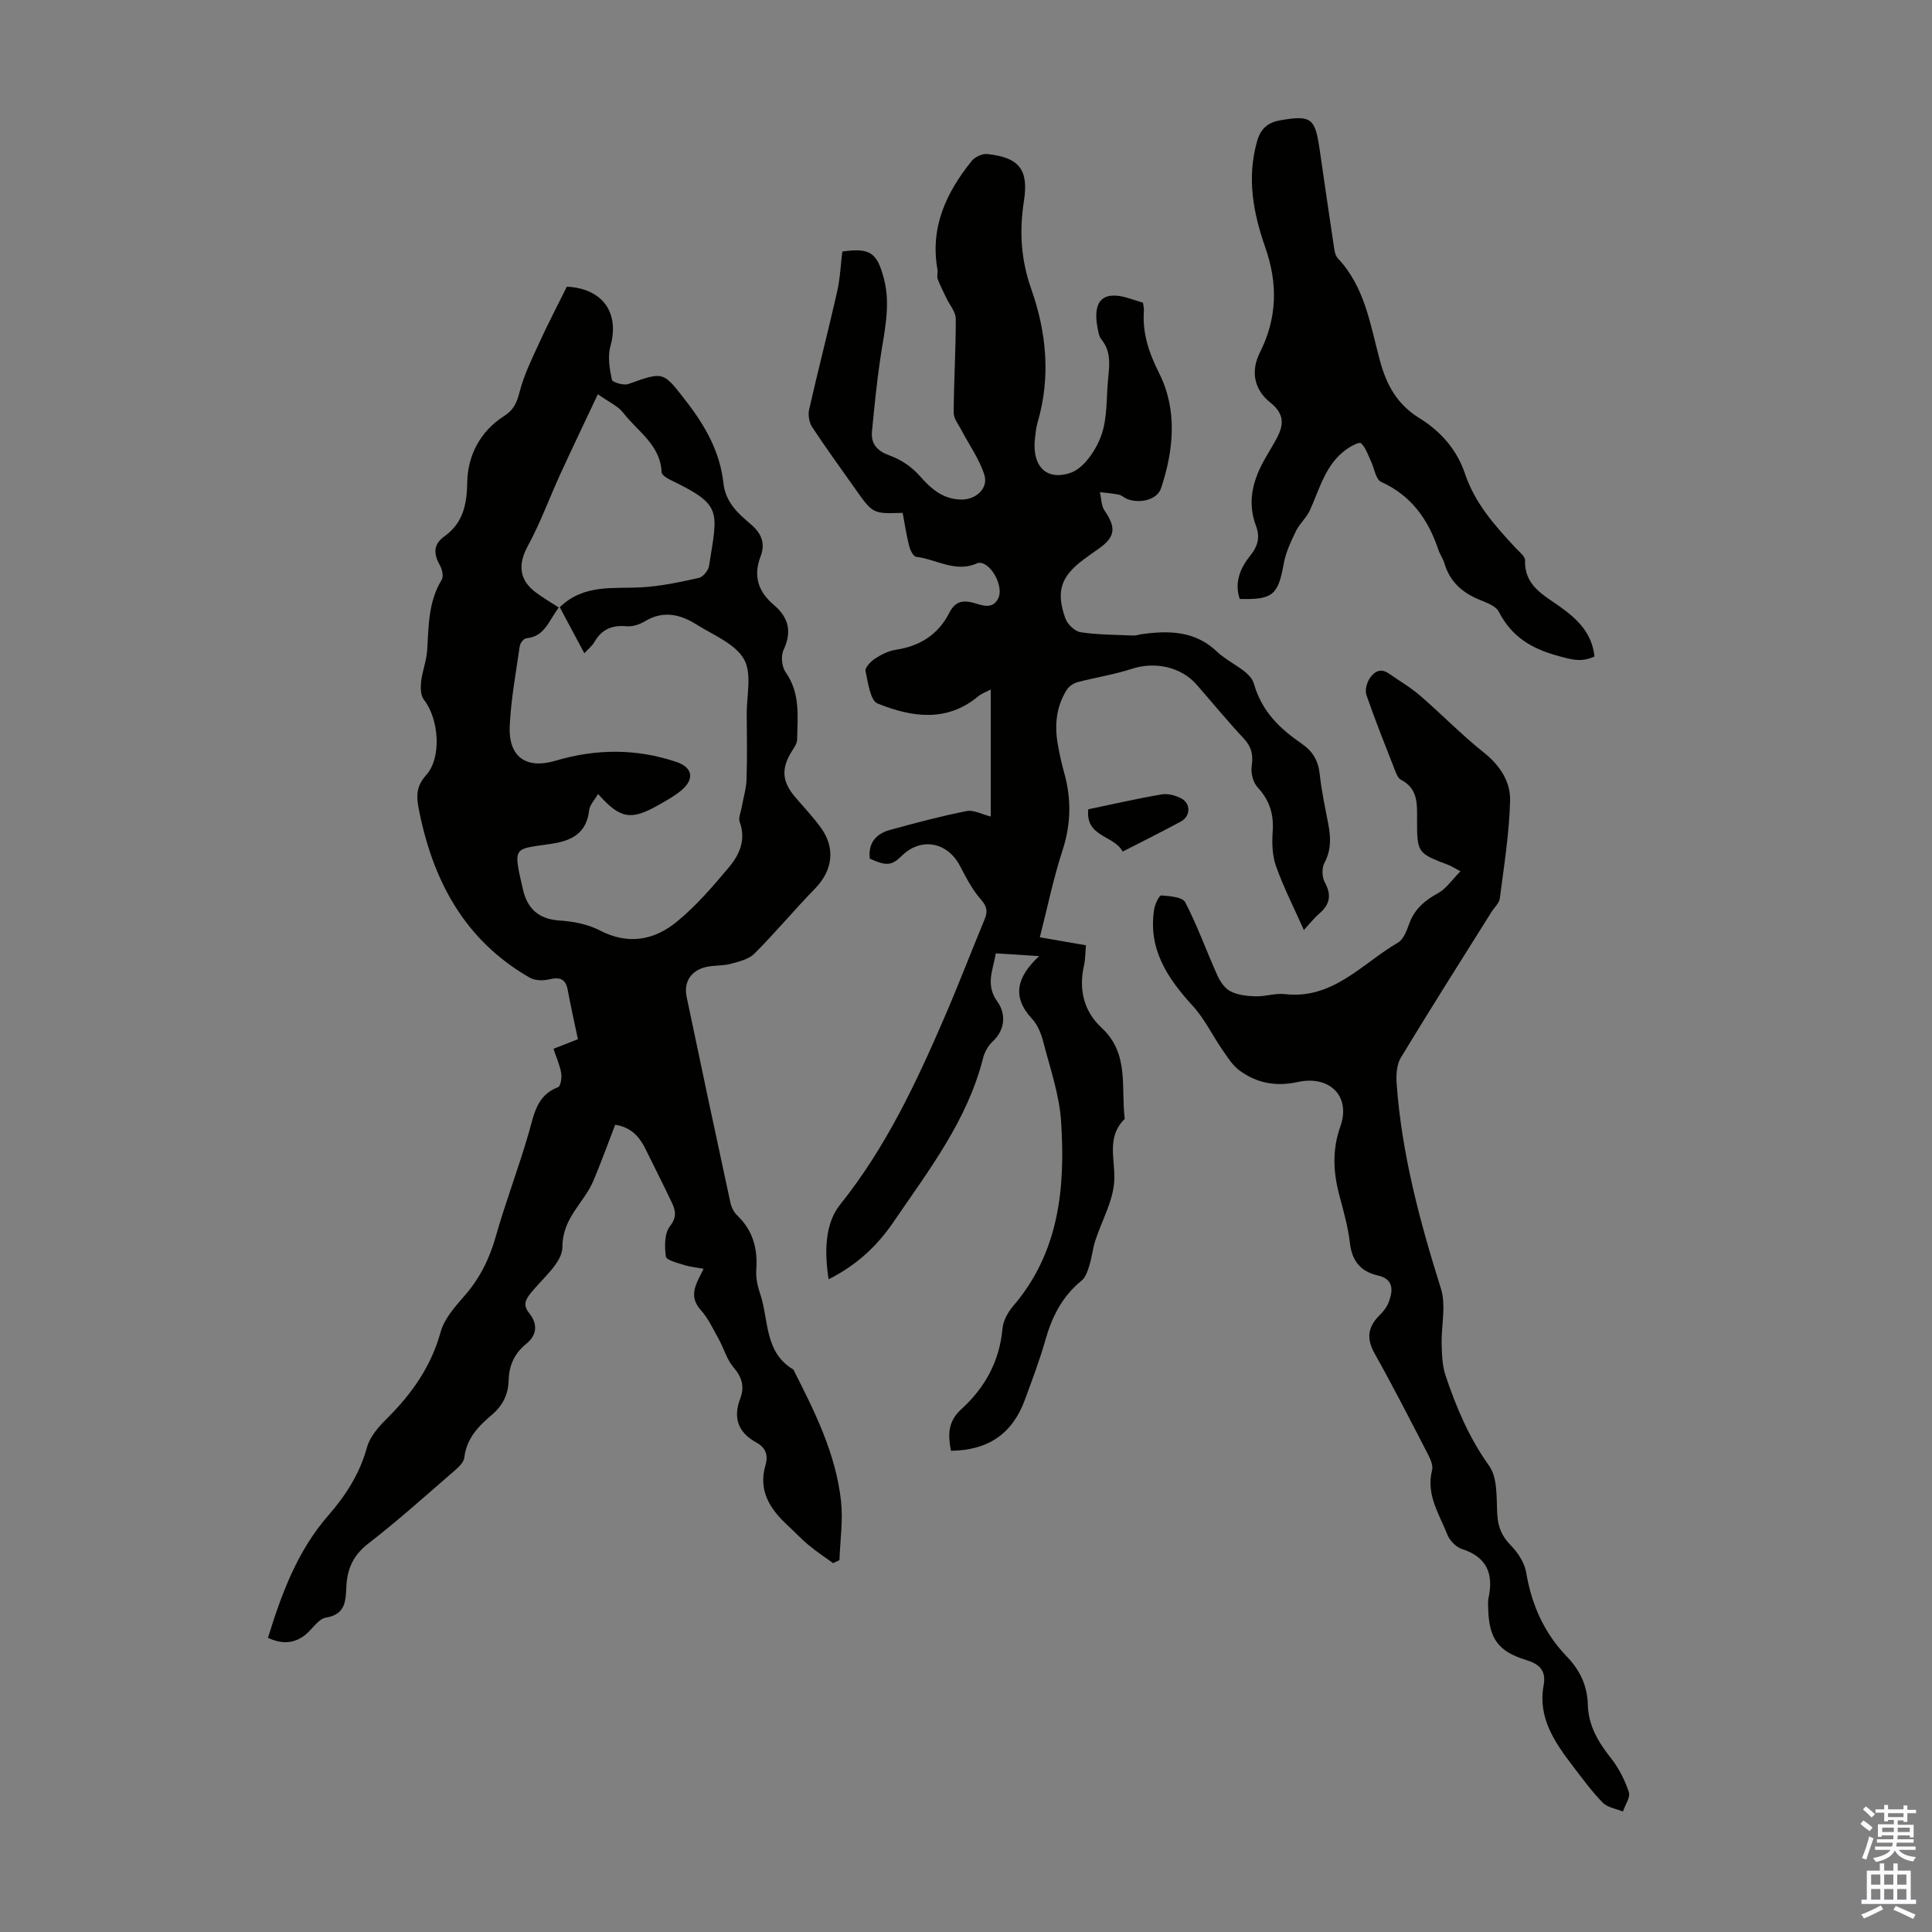
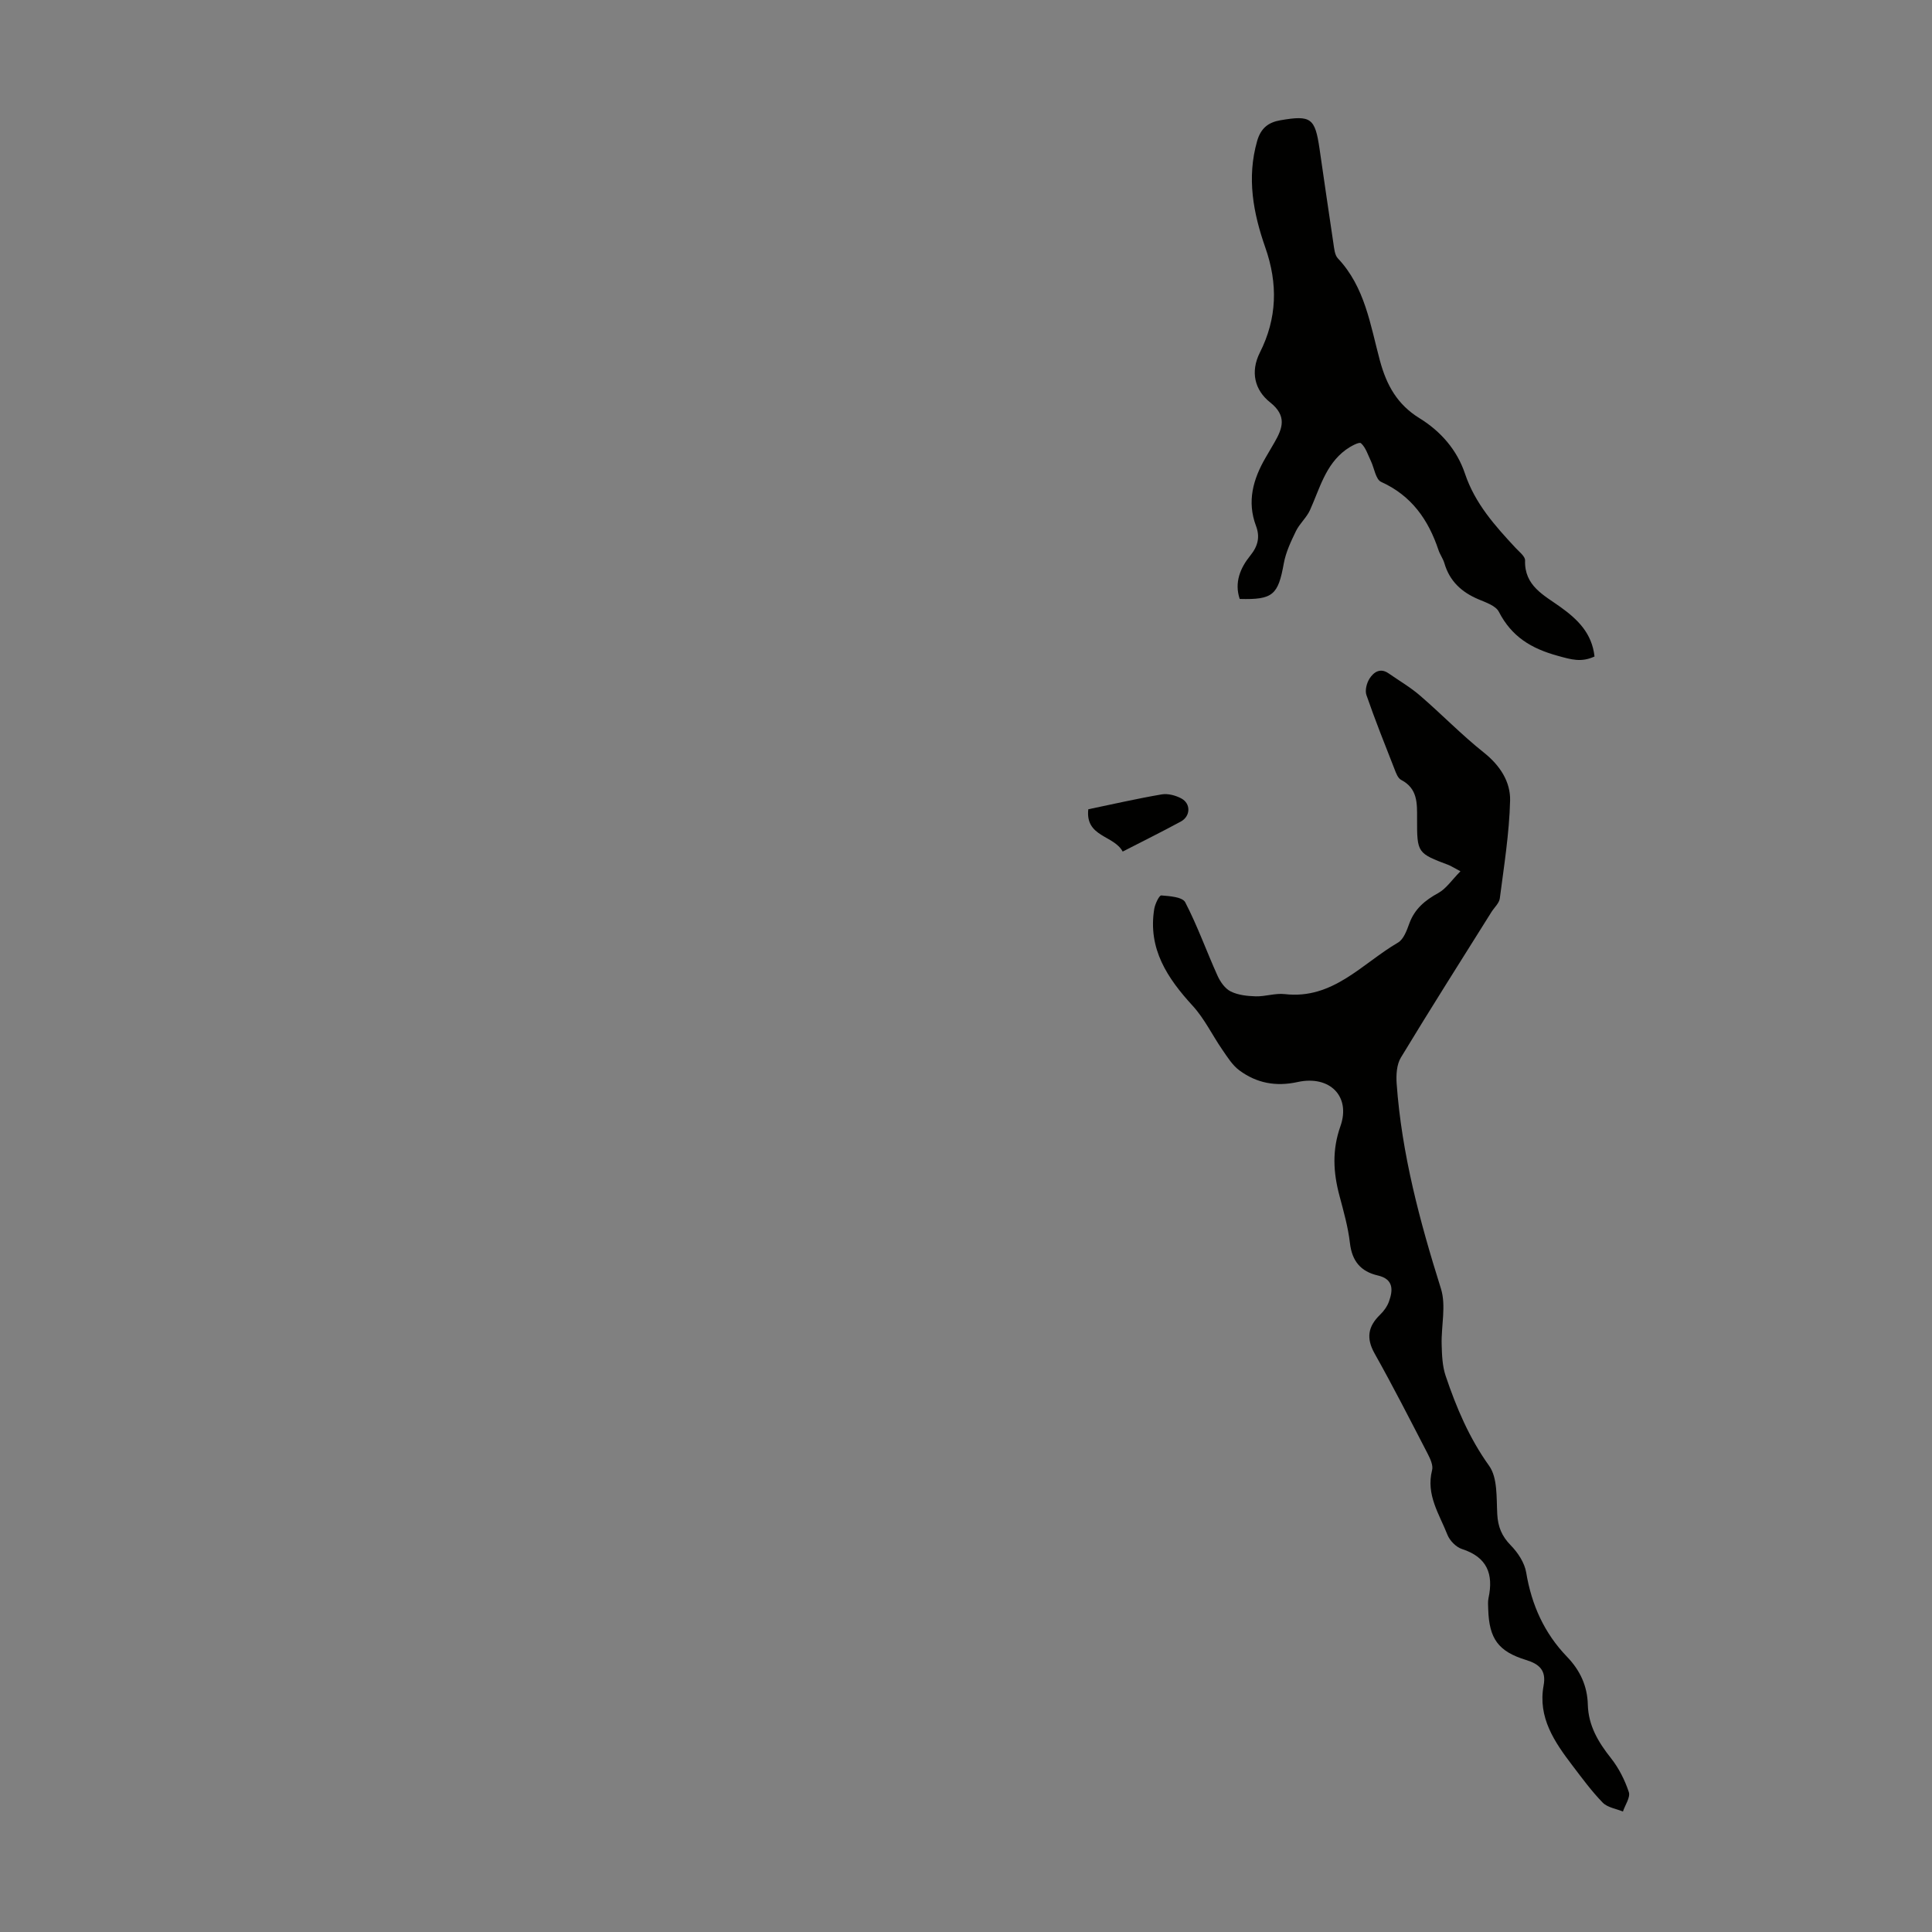
<svg xmlns="http://www.w3.org/2000/svg" enable-background="new 0 0 400 400" viewBox="0 0 400 400">
  <rect x="0" y="0" width="400" height="400" fill="#808080" stroke="none" />
  <g fill="#010100">
-     <path d="m55.48 339.1c2.87-9.36 6.17-18.09 12.48-25.33 3.64-4.18 6.52-8.65 8.02-14.12.6-2.2 2.41-4.26 4.11-5.94 5.16-5.12 9.16-10.77 11.14-17.94.76-2.74 2.96-5.22 4.92-7.46 3.17-3.62 5.18-7.66 6.49-12.29 2.04-7.19 4.73-14.2 6.81-21.39 1.12-3.87 1.61-7.83 6.1-9.55.53-.2.8-1.97.64-2.92-.28-1.62-.99-3.17-1.6-5.02 1.97-.77 3.89-1.52 5.06-1.98-.76-3.63-1.5-6.9-2.11-10.2-.44-2.38-1.71-2.7-3.87-2.19-1.25.3-2.92.26-3.98-.35-13.63-7.8-20.19-20.31-23.04-35.2-.46-2.43-.44-4.51 1.55-6.7 3.33-3.68 2.67-11.71-.45-15.68-.68-.87-.7-2.5-.56-3.73.25-2.18 1.11-4.3 1.25-6.48.32-5.02.22-10.05 3.01-14.59.43-.69.09-2.19-.39-3.03-1.3-2.29-1.36-4.3.87-5.9 3.93-2.82 4.73-6.56 4.81-11.27.1-5.54 2.68-10.54 7.59-13.68 1.99-1.27 2.66-2.72 3.23-4.95.92-3.62 2.64-7.07 4.21-10.5 1.76-3.85 3.74-7.61 5.59-11.36 7.48.39 10.95 5.45 9.02 12.34-.6 2.14-.17 4.67.3 6.92.11.54 2.44 1.24 3.4.9 7.4-2.65 7.2-2.59 11.91 3.47 4 5.14 7.09 10.57 7.8 17.11.42 3.85 2.98 6.2 5.6 8.4 2.27 1.91 3.12 4.01 2.08 6.71-1.57 4.07-.47 7.33 2.74 10.04 3.09 2.62 3.8 5.55 2 9.36-.58 1.23-.34 3.48.46 4.6 3.06 4.33 2.45 9.14 2.37 13.9-.01.8-.59 1.63-1.05 2.36-2.33 3.71-2.11 6.4.78 9.73 1.76 2.02 3.59 4 5.17 6.16 3.11 4.26 2.44 8.91-1.23 12.66-4.27 4.37-8.18 9.1-12.5 13.41-1.2 1.2-3.25 1.68-5 2.15-1.6.43-3.35.25-4.97.62-3.15.72-4.73 3.07-4.08 6.2 2.97 14.23 6 28.44 9.07 42.64.2.93.71 1.95 1.39 2.6 3.26 3.11 4.28 6.88 3.96 11.28-.12 1.61.25 3.34.78 4.89 1.85 5.44.83 12.16 6.9 15.75 4.41 8.69 8.8 17.43 9.87 27.27.43 4-.19 8.11-.33 12.18-.44.21-.87.42-1.31.63-1.68-1.22-3.43-2.37-5.02-3.69-1.55-1.28-2.92-2.77-4.4-4.13-3.64-3.36-6.12-7.18-4.6-12.4.64-2.19.04-3.7-1.87-4.75-3.8-2.08-4.87-5.1-3.33-9.14.91-2.4.36-4.38-1.4-6.42-1.39-1.62-1.98-3.9-3.05-5.82-1.15-2.07-2.17-4.31-3.73-6.05-2.72-3.03-.84-5.57.58-8.54-1.49-.28-2.82-.39-4.05-.79-1.36-.44-3.66-1-3.76-1.75-.28-2.06-.31-4.78.83-6.25 1.45-1.86 1.21-3.2.45-4.82-1.76-3.73-3.63-7.4-5.45-11.1-1.27-2.6-3-4.61-6.32-5.11-1.54 3.97-2.93 7.85-4.53 11.63-1.94 4.59-6.4 7.61-6.4 13.69 0 3.26-4.24 6.57-6.72 9.74-1.14 1.46-1.34 2.47-.08 4.05 1.68 2.1 1.57 4.41-.65 6.21-2.44 1.97-3.62 4.51-3.68 7.58-.07 2.99-1.27 5.3-3.56 7.23-2.75 2.32-5.17 4.86-5.62 8.79-.12 1.02-1.27 2.05-2.16 2.82-5.84 5.05-11.59 10.23-17.7 14.95-3.05 2.36-4.34 5.1-4.55 8.72-.17 2.93.01 5.93-4.25 6.64-1.59.26-2.82 2.42-4.31 3.6-2.26 1.73-4.67 1.97-7.68.58zm68.34-174.72c-.69 1.22-1.71 2.24-1.84 3.36-.53 4.69-3.49 6.3-7.69 6.94-7.98 1.22-8.16.26-6 9.54.9 3.88 3.22 6.08 7.52 6.36 2.84.18 5.89.76 8.38 2.06 5.87 3.05 11.26 2.02 15.93-1.8 4.02-3.29 7.48-7.33 10.84-11.33 2.17-2.59 3.53-5.69 2.18-9.36-.3-.81.23-1.94.4-2.91.34-1.95.95-3.88 1.02-5.83.15-4.47.08-8.95.04-13.43-.04-3.91 1.14-8.56-.58-11.52-1.86-3.22-6.37-4.99-9.85-7.18-3.36-2.12-6.9-2.93-10.67-.64-1.08.66-2.54 1.13-3.77 1.02-2.99-.28-5.15.63-6.66 3.25-.47.82-1.27 1.45-2.09 2.34-1.81-3.38-3.47-6.49-5.09-9.53 5.03-4.88 11.15-3.78 17.02-4.13 3.96-.23 7.9-1.08 11.78-1.94.87-.19 1.96-1.54 2.11-2.48 1.81-11.51 2.81-12.58-7.92-17.77-.75-.36-1.88-1.05-1.9-1.63-.25-5.7-5-8.46-7.97-12.33-1.07-1.39-2.93-2.18-5.23-3.82-2.78 5.9-5.32 11.19-7.77 16.53-2.27 4.96-4.14 10.13-6.74 14.91-2.02 3.72-1.87 6.96 1.67 9.6 1.48 1.11 3.09 2.04 4.75 3.12-2.04 2.65-2.87 6.03-6.74 6.37-.51.04-1.25 1-1.34 1.61-.79 5.52-1.83 11.05-2.08 16.61-.28 6.3 3.38 8.94 9.45 7.14 8.41-2.5 16.74-2.56 25.05.24 3.35 1.13 3.82 3.49 1.09 5.84-1.43 1.22-3.13 2.14-4.78 3.08-5.7 3.24-7.94 2.88-12.52-2.29z" />
-     <path d="m171.56 264.86c-.9-5.72-.77-11.54 2.39-15.48 9.45-11.79 15.73-25.18 21.63-38.84 2.88-6.67 5.48-13.46 8.26-20.17.66-1.6.57-2.64-.72-4.1-1.81-2.05-3.11-4.6-4.4-7.05-2.61-4.94-8.09-5.92-12.03-2.02-2.06 2.04-3.18 2.13-6.61.57-.37-3.2 1.27-5.14 4.14-5.93 5.27-1.45 10.56-2.86 15.91-3.92 1.47-.29 3.19.69 4.99 1.13 0-8.64 0-17.16 0-26.29-1.12.59-1.92.85-2.52 1.35-6.59 5.53-13.88 4.37-20.89 1.55-1.53-.61-2-4.34-2.51-6.72-.15-.72 1.09-2.01 1.98-2.59 1.28-.84 2.78-1.59 4.28-1.82 5.01-.76 8.78-3.14 11.1-7.68 1.06-2.07 2.43-2.7 4.86-2.08 1.67.43 4.1 1.65 5.3-.99.91-2-.75-5.8-2.86-6.96-.43-.24-1.12-.41-1.51-.22-4.49 2.07-8.47-.82-12.68-1.32-.58-.07-1.24-1.42-1.45-2.28-.57-2.25-.91-4.57-1.33-6.82-6.18.21-6.18.21-9.91-5.09-2.96-4.21-6.01-8.37-8.83-12.67-.63-.95-.88-2.5-.63-3.62 1.85-8.17 3.96-16.29 5.81-24.46.61-2.7.72-5.52 1.06-8.26 5.74-.82 7.19.2 8.61 5.59 1.48 5.64.05 11.09-.75 16.61-.73 4.97-1.23 9.98-1.71 14.98-.26 2.72 1.08 4.13 3.76 5.09 2.26.81 4.51 2.35 6.1 4.16 2.41 2.73 4.86 4.9 8.7 4.92 2.97.01 5.58-2.34 4.7-5.11-1.03-3.27-3.14-6.19-4.75-9.28-.61-1.17-1.61-2.39-1.6-3.58.03-6.49.45-12.98.43-19.47 0-1.41-1.24-2.81-1.91-4.21-.63-1.33-1.32-2.63-1.83-4-.22-.59.06-1.35-.05-2-1.56-8.73 1.83-15.93 7.1-22.47.67-.83 2.19-1.53 3.22-1.42 6.58.71 8.61 3.19 7.58 9.75-.97 6.21-.62 12.11 1.49 18.11 3.19 9.02 4.09 18.3 1.35 27.69-.31 1.07-.42 2.2-.55 3.31-.65 5.57 2.18 8.89 7.35 7.15 2.74-.92 5.28-4.69 6.37-7.73 1.33-3.68 1.03-7.94 1.44-11.94.29-2.79.58-5.53-1.41-7.96-.52-.64-.65-1.66-.82-2.53-1.02-5.53 1.22-7.63 6.41-6.02.96.3 1.91.6 3.02.95.07.55.22 1.09.19 1.6-.32 4.66.97 8.65 3.14 12.96 3.82 7.56 3.07 15.89.41 23.86-.78 2.34-4.22 3.25-6.97 2.24-.62-.23-1.15-.79-1.78-.92-1.28-.27-2.61-.35-3.91-.51.3 1.27.27 2.78.95 3.78 2.49 3.64 2.26 5.53-1.35 8.03-1.01.7-2.02 1.42-3 2.15-4.67 3.5-5.74 6.57-3.75 12.17.43 1.22 1.97 2.69 3.18 2.87 3.6.54 7.29.52 10.95.68.55.02 1.1-.21 1.65-.28 5.68-.78 11.09-.72 15.65 3.65 2.46 2.36 6.83 3.9 7.6 6.59 1.68 5.84 5.4 9.33 9.93 12.45 2.3 1.59 3.42 3.55 3.71 6.33.36 3.44 1.11 6.84 1.76 10.25.53 2.79.65 5.42-.8 8.1-.56 1.04-.5 2.92.07 3.98 1.42 2.58 1.13 4.52-1.05 6.43-1.31 1.15-2.4 2.54-3.27 3.47-2.01-4.53-4.18-8.77-5.77-13.23-.79-2.22-.85-4.84-.68-7.23.25-3.59-.69-6.45-3.15-9.11-.94-1.01-1.41-2.99-1.2-4.4.35-2.31-.05-3.98-1.66-5.7-3.36-3.6-6.49-7.41-9.73-11.12-3.23-3.71-8.66-4.84-13.41-3.29-3.66 1.19-7.51 1.78-11.24 2.76-.83.22-1.76.84-2.22 1.55-2.21 3.47-2.59 7.32-1.89 11.3.35 1.98.78 3.95 1.32 5.89 1.53 5.42 1.43 10.69-.35 16.13-1.89 5.78-3.1 11.77-4.68 17.96 3.64.63 6.36 1.1 9.54 1.65-.13 1.41-.1 2.83-.4 4.18-1.14 5.01-.02 9.52 3.67 12.93 5.78 5.35 3.94 12.37 4.77 18.83-3.9 3.81-1.92 8.43-2.18 12.89-.24 4.19-2.61 8.23-3.94 12.38-.54 1.68-.7 3.47-1.23 5.15-.34 1.1-.77 2.41-1.6 3.08-4.01 3.24-6.13 7.49-7.5 12.35-1.19 4.19-2.75 8.27-4.25 12.36-2.58 6.99-7.56 10.41-15.28 10.51-.62-3.21-.73-6.01 2.17-8.64 4.84-4.4 7.89-9.89 8.49-16.64.14-1.63 1.12-3.41 2.21-4.68 9.55-11.14 10.82-24.5 9.93-38.21-.36-5.57-2.29-11.06-3.7-16.54-.43-1.68-1.17-3.49-2.32-4.73-4.22-4.55-3.19-8.61 1.47-12.98-2.93-.19-5.87-.37-8.97-.57-.61 3.6-2.19 6.52.35 10.03 1.66 2.3 1.75 5.66-.98 8.2-.94.87-1.69 2.19-2 3.43-3.25 12.92-11.25 23.25-18.54 33.94-3.26 4.79-7.44 8.86-13.44 11.88z" />
    <path d="m302.37 180.39c-1.61-.86-1.98-1.11-2.38-1.27-6.54-2.48-6.62-2.47-6.6-9.63.01-3.21.13-6.24-3.31-8.03-.66-.34-1.05-1.41-1.36-2.22-2-5.1-4.03-10.18-5.82-15.35-.33-.96.06-2.48.65-3.4.85-1.32 2.2-2.29 3.94-1.08 2.19 1.52 4.52 2.88 6.52 4.61 4.48 3.86 8.61 8.14 13.23 11.81 3.34 2.66 5.51 6.05 5.41 9.93-.17 6.76-1.26 13.51-2.13 20.24-.13 1-1.14 1.88-1.73 2.82-6.28 10.03-12.64 20.03-18.76 30.15-.87 1.44-.99 3.58-.87 5.35 1.04 14.59 4.8 28.58 9.17 42.48 1.11 3.53.04 7.71.15 11.58.06 2.18.14 4.46.83 6.49 2.21 6.55 4.86 12.84 8.99 18.6 1.78 2.48 1.51 6.6 1.69 10.01.14 2.64.94 4.57 2.8 6.47 1.47 1.5 2.85 3.59 3.19 5.61 1.11 6.72 3.75 12.58 8.46 17.46 2.68 2.78 4.2 6.02 4.3 9.88.11 4.37 2.16 7.79 4.8 11.12 1.62 2.05 2.87 4.53 3.69 7.01.36 1.09-.77 2.67-1.22 4.03-1.42-.59-3.2-.83-4.19-1.85-2.28-2.34-4.24-5.02-6.23-7.63-3.74-4.91-7.23-9.97-6-16.63.58-3.14-.92-4.44-3.64-5.27-5.75-1.77-7.64-4.4-7.83-10.48-.02-.78-.1-1.59.06-2.34 1.07-4.97-.28-8.47-5.49-10.15-1.22-.39-2.53-1.73-3.01-2.94-1.68-4.28-4.49-8.31-3.18-13.39.26-1-.39-2.37-.92-3.41-3.6-6.95-7.15-13.92-10.98-20.74-1.79-3.18-1.37-5.61 1.13-8.03.78-.75 1.48-1.73 1.84-2.73.88-2.43.94-4.65-2.32-5.4-3.53-.82-5.33-2.98-5.76-6.7-.38-3.31-1.31-6.57-2.17-9.81-1.29-4.84-1.55-9.43.2-14.39 2.19-6.19-2.23-10.6-8.85-9.15-4.5.99-8.49.24-12.07-2.41-1.45-1.07-2.49-2.77-3.54-4.29-2.07-3-3.68-6.4-6.11-9.06-5.27-5.75-9.31-11.81-7.98-20.06.17-1.04 1.03-2.84 1.46-2.81 1.73.13 4.4.33 4.96 1.42 2.54 4.9 4.4 10.14 6.68 15.19.57 1.27 1.56 2.69 2.74 3.27 1.53.76 3.43.96 5.19 1.01 2 .05 4.04-.69 6-.46 9.98 1.15 16-6.33 23.43-10.66 1.17-.68 1.83-2.51 2.35-3.95 1.11-3.05 3.27-4.83 6.04-6.34 1.62-.91 2.76-2.67 4.55-4.48z" />
    <path d="m330.13 135.92c-2.74 1.27-4.81.63-7.54-.12-5.6-1.53-9.61-3.98-12.27-9.14-.65-1.26-2.69-1.93-4.22-2.58-3.48-1.47-5.97-3.75-7.05-7.46-.28-.96-.92-1.8-1.23-2.75-2.1-6.27-5.57-11.25-11.87-14.1-1.13-.51-1.42-2.86-2.13-4.34-.62-1.28-1.06-2.79-2.05-3.67-.37-.33-2.2.67-3.15 1.37-4.22 3.11-5.39 8.05-7.41 12.5-.71 1.56-2.15 2.78-2.9 4.33-1.03 2.13-2.09 4.36-2.51 6.67-1.18 6.55-2.24 7.56-9.13 7.38-1.16-3.43.15-6.47 2.18-8.97 1.65-2.03 2.03-3.93 1.19-6.16-1.9-5.07-.6-9.66 1.96-14.08.62-1.06 1.25-2.12 1.86-3.19 1.71-2.97 2.62-5.51-.89-8.3-3.21-2.54-4.13-6.33-2.13-10.31 3.58-7.09 3.76-14.26 1.13-21.75-2.5-7.13-3.87-14.4-1.7-22.03.79-2.79 2.44-3.91 4.82-4.32 6.35-1.1 7.17-.44 8.1 5.86.96 6.53 1.88 13.06 2.87 19.58.17 1.09.26 2.44.93 3.15 5.62 5.95 6.72 13.8 8.7 21.15 1.39 5.15 3.63 9.13 8.21 11.95 4.4 2.71 7.77 6.58 9.41 11.48 2.07 6.17 6.2 10.77 10.47 15.36.75.81 2 1.76 1.97 2.6-.17 5.27 3.92 7.2 7.29 9.62 3.58 2.57 6.55 5.42 7.09 10.27z" />
    <path d="m225.32 167.55c5.15-1.07 10.15-2.22 15.2-3.08 1.29-.22 2.9.21 4.08.85 1.99 1.08 1.89 3.68-.12 4.77-3.91 2.12-7.9 4.09-12.04 6.22-1.83-3.42-7.77-2.99-7.12-8.76z" />
  </g>
-   <path d="m385.2 377.6.6-.7c.6.4 1.3.9 1.9 1.5l-.6.7c-.8-.5-1.4-1-1.9-1.5zm.3 7.1c.6-1.4 1.1-2.9 1.5-4.5.3.1.6.3.9.4-.5 1.4-1 2.9-1.5 4.4zm.2-10.1.6-.6c.7.5 1.3 1.1 1.9 1.6l-.7.7c-.6-.6-1.2-1.2-1.8-1.7zm8.4-.8h.8v.9h1.8v.7h-1.8v1.8h-.8v-.3h-1.2v.9h3.3v2.6h-.8v-.4h-2.5c0 .3 0 .6-.1.8h3.4v.7h-3.5c0 .3-.1.6-.1.8h4v.7h-3.5c.7.9 1.9 1.3 3.6 1.5-.2.2-.4.5-.6.9-1.9-.3-3.2-1.1-3.8-2.3-.5 1.1-1.8 2-3.9 2.4-.2-.3-.4-.5-.6-.8 1.9-.4 3.1-.9 3.6-1.7h-3.2v-.7h3.5c.1-.2.1-.5.2-.8h-3.3v-.7h3.4c0-.2 0-.5 0-.8h-2.4v.3h-.8v-2.6h3.3v-.9h-1.2v.3h-.8v-1.8h-1.8v-.7h1.8v-.9h.8v.9h3.2zm-4.4 5.5h2.4c0-.3 0-.6 0-.9h-2.4zm1.2-3.1h3.2v-.8h-3.2zm4.4 2.2h-2.4v.9h2.5v-.9z" fill="#fbfafc" />
-   <path d="m389.2 385.8h.9v1.5h1.9v-1.5h.9v1.5h2.7v6h1.1v.9h-11.3v-.9h1.1v-6h2.7zm.2 8.7.5.8c-1.2.6-2.5 1.3-4 1.9-.2-.3-.3-.6-.6-.8 1.6-.6 3-1.3 4.1-1.9zm-2-4.3h1.9v-2.1h-1.9zm0 3.1h1.9v-2.2h-1.9zm2.7-3.1h1.9v-2.1h-1.9zm0 3.1h1.9v-2.2h-1.9zm2.4 1.3c1.4.6 2.7 1.2 4.1 1.8l-.5.9c-1.5-.7-2.8-1.4-4.1-1.9zm2.2-6.5h-1.9v2.1h1.9zm-1.9 5.2h1.9v-2.2h-1.9z" fill="#fbfafc" />
</svg>